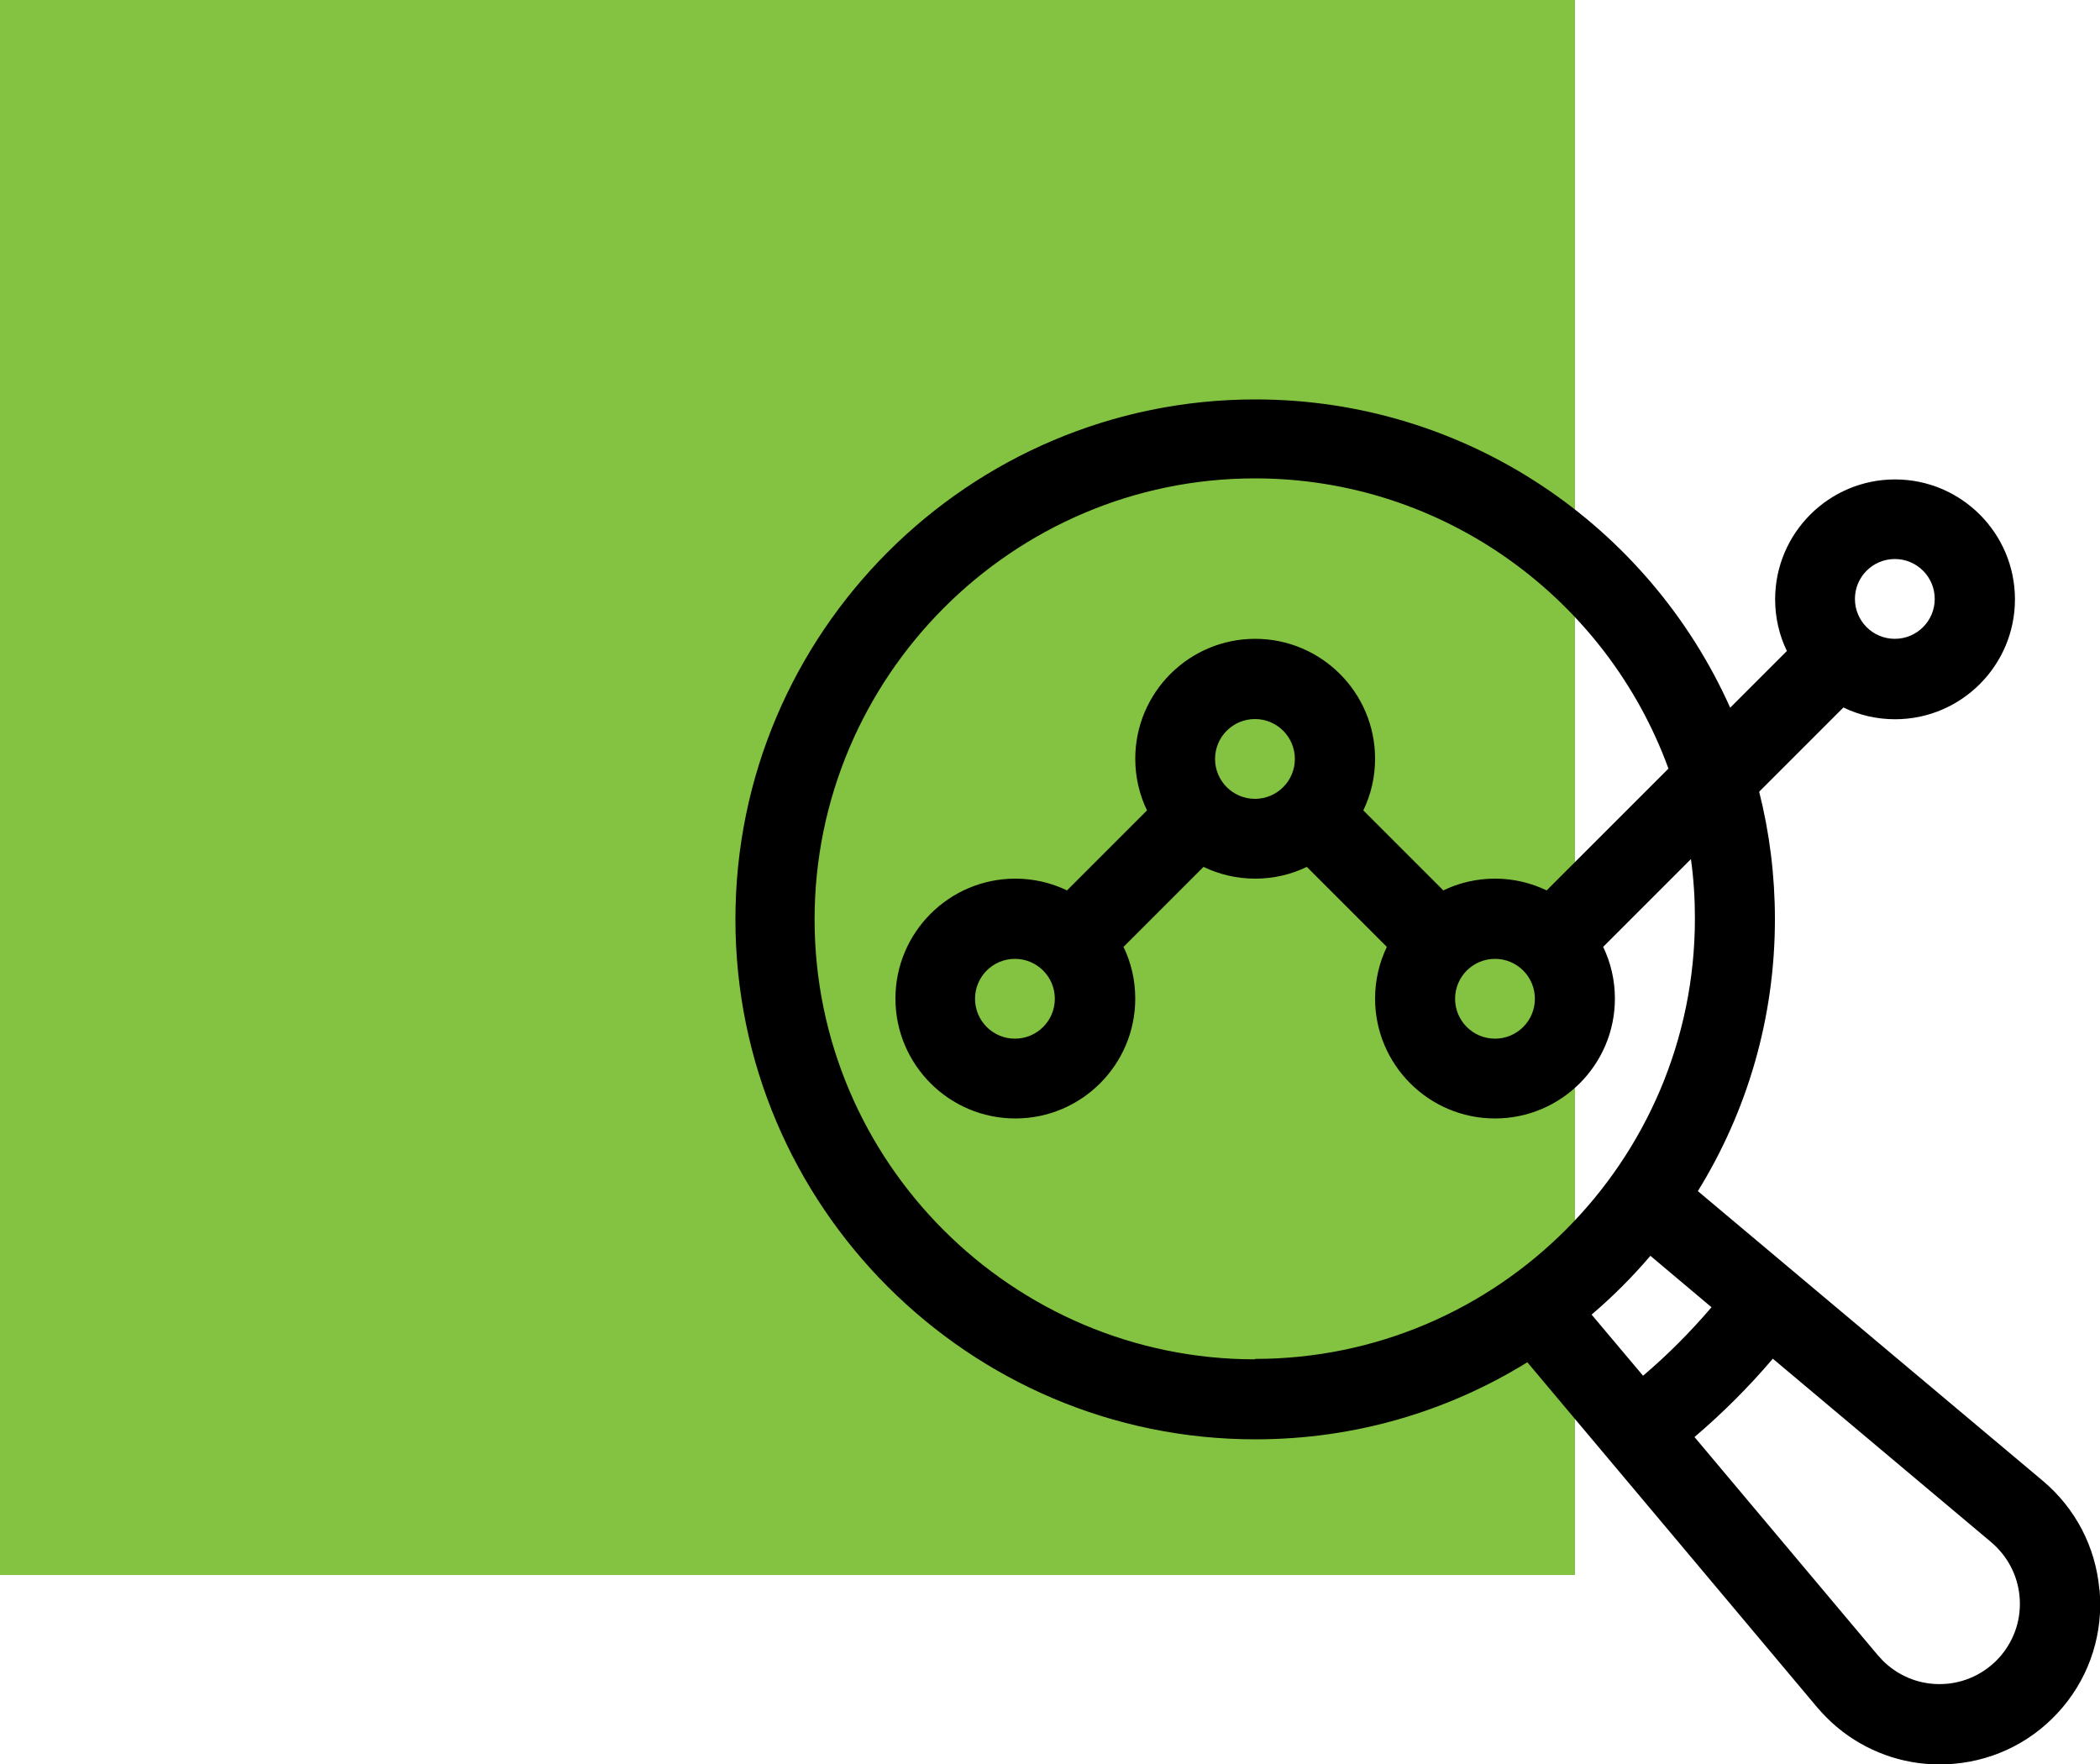
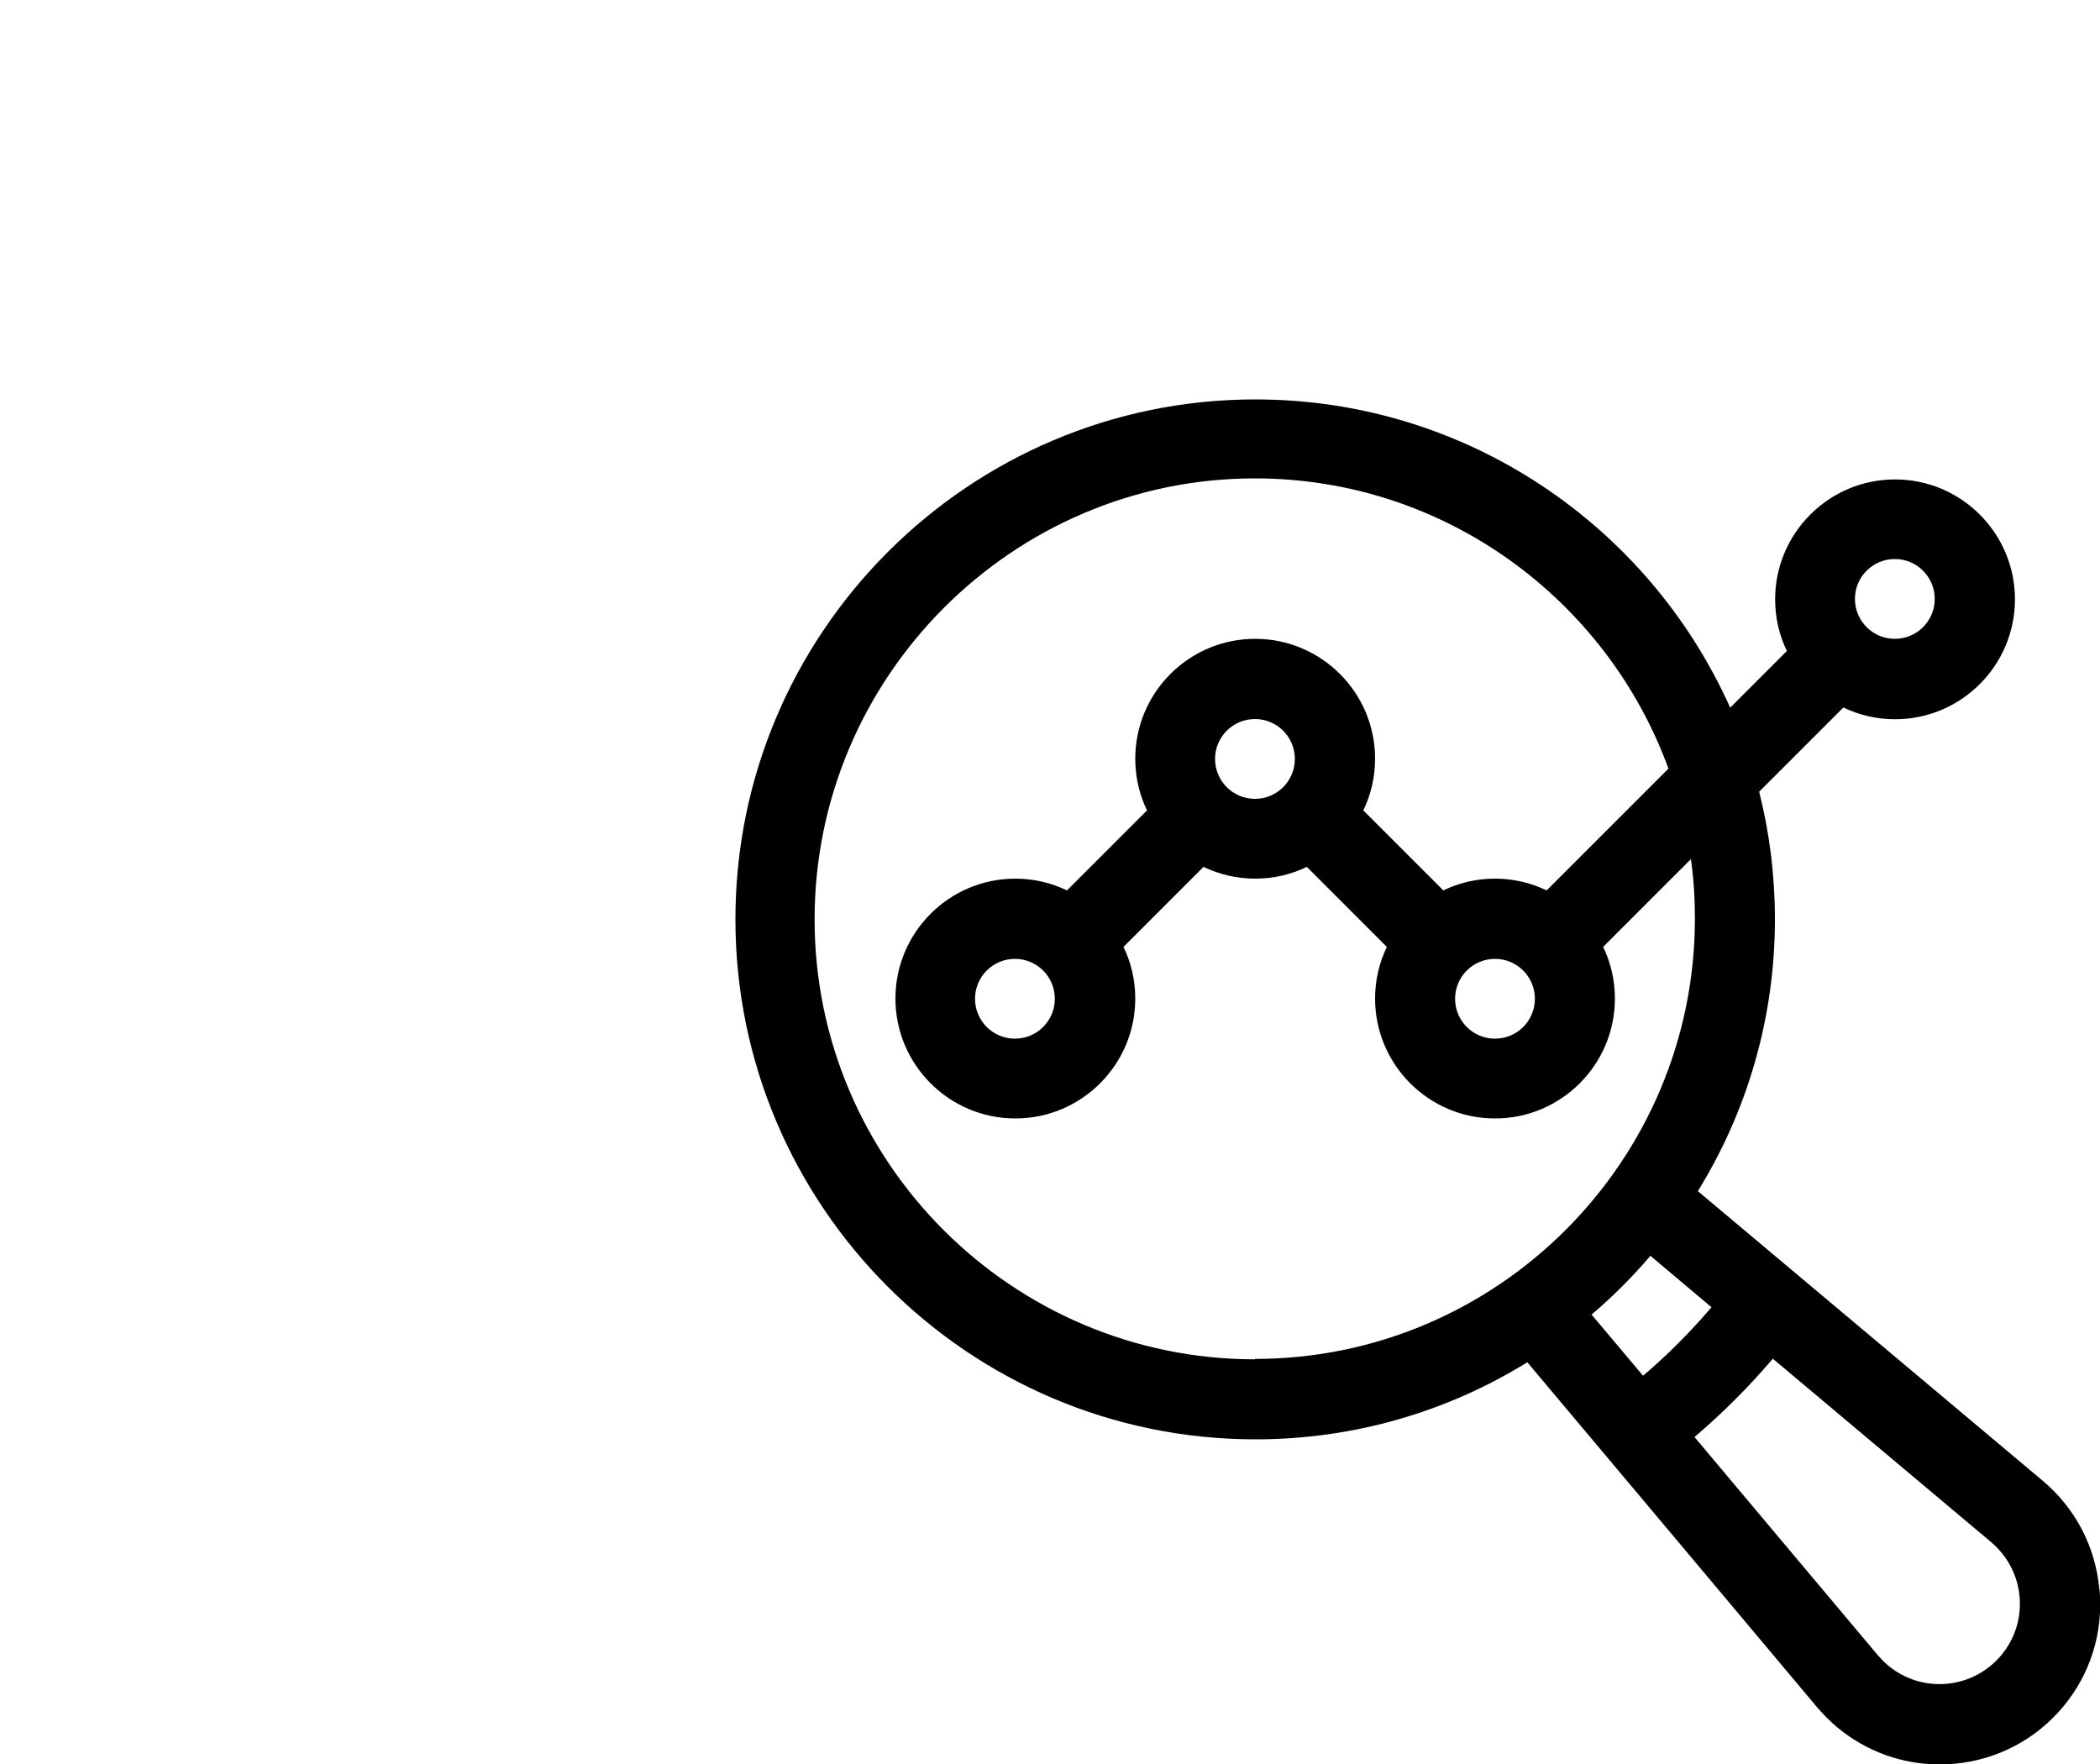
<svg xmlns="http://www.w3.org/2000/svg" width="100" height="84" viewBox="0 0 100 84">
  <g id="uuid-49fc4188-d0a9-466f-b4df-a2e238f76c90" data-name="Layer 1">
-     <rect id="uuid-e3e61fb3-ff33-4b1e-9c30-23b6a3f27858" data-name="Rectangle 51" width="75" height="75" fill="#83c341" stroke-width="0" />
-   </g>
+     </g>
  <g id="uuid-09b5eec0-957f-4263-a921-2c01159d836d" data-name="Layer 2">
    <path d="M99.97,75.69c-.18-2.03-1.14-3.87-2.7-5.18-1.61-1.35-14.82-12.45-16.42-13.79,2.33-3.77,3.67-8.21,3.67-12.95,0-2.09-.26-4.13-.75-6.07l4.01-4.01c.75.36,1.58.56,2.46.56,3.15,0,5.71-2.56,5.71-5.71s-2.56-5.71-5.71-5.71-5.71,2.56-5.71,5.71c0,.88.2,1.72.56,2.46l-2.7,2.7c-3.87-8.65-12.55-14.68-22.61-14.68-13.65,0-24.76,11.11-24.76,24.76s11.11,24.76,24.76,24.76c4.75,0,9.18-1.34,12.95-3.67,1.35,1.6,12.45,14.82,13.8,16.43.29.34.62.67.94.94,1.39,1.16,3.1,1.78,4.89,1.78.23,0,.46-.01.69-.03,2.03-.18,3.87-1.14,5.18-2.7,1.31-1.56,1.93-3.55,1.75-5.58ZM90.23,26.62c1.05,0,1.9.85,1.9,1.9s-.85,1.9-1.9,1.9-1.9-.85-1.9-1.9.85-1.9,1.9-1.9ZM59.76,64.73c-11.55,0-20.97-9.4-20.97-20.95s9.42-21,20.97-21c9.04,0,16.76,5.78,19.69,13.82l-5.8,5.8c-.75-.36-1.58-.56-2.46-.56s-1.72.2-2.46.56l-3.81-3.81c.36-.75.56-1.58.56-2.46,0-3.15-2.56-5.71-5.71-5.71s-5.71,2.56-5.71,5.71c0,.88.2,1.72.56,2.46l-3.81,3.81c-.75-.36-1.58-.56-2.46-.56-3.15,0-5.71,2.56-5.71,5.71s2.56,5.71,5.71,5.71,5.71-2.56,5.71-5.71c0-.88-.2-1.72-.56-2.46l3.81-3.81c.75.36,1.58.56,2.46.56s1.72-.2,2.46-.56l3.81,3.81c-.36.75-.56,1.58-.56,2.46,0,3.15,2.56,5.71,5.71,5.71s5.71-2.56,5.71-5.71c0-.88-.2-1.72-.56-2.46l4.18-4.18c.13.93.19,1.87.19,2.83,0,11.55-9.4,20.97-20.95,20.97ZM73.09,47.56c0,1.05-.85,1.9-1.9,1.9s-1.9-.85-1.9-1.9.85-1.9,1.9-1.9,1.9.85,1.9,1.9ZM61.66,36.14c0,1.05-.85,1.9-1.9,1.9s-1.9-.85-1.9-1.9.85-1.9,1.9-1.9,1.9.85,1.9,1.9ZM50.23,47.56c0,1.05-.85,1.9-1.9,1.9s-1.9-.85-1.9-1.9.85-1.9,1.9-1.9,1.9.85,1.9,1.9ZM78.24,65.51l-2.45-2.91c1.01-.86,1.94-1.79,2.8-2.8l2.91,2.45c-1,1.17-2.09,2.27-3.27,3.27ZM95.3,78.82c-.66.78-1.58,1.27-2.6,1.36-1.02.09-2.01-.22-2.8-.88-.16-.13-.33-.31-.48-.48l-8.73-10.39c1.34-1.14,2.59-2.39,3.73-3.73l10.39,8.73c.78.66,1.27,1.58,1.36,2.6.09,1.02-.22,2.01-.88,2.8Z" fill="#000" stroke-width="0" />
  </g>
</svg>